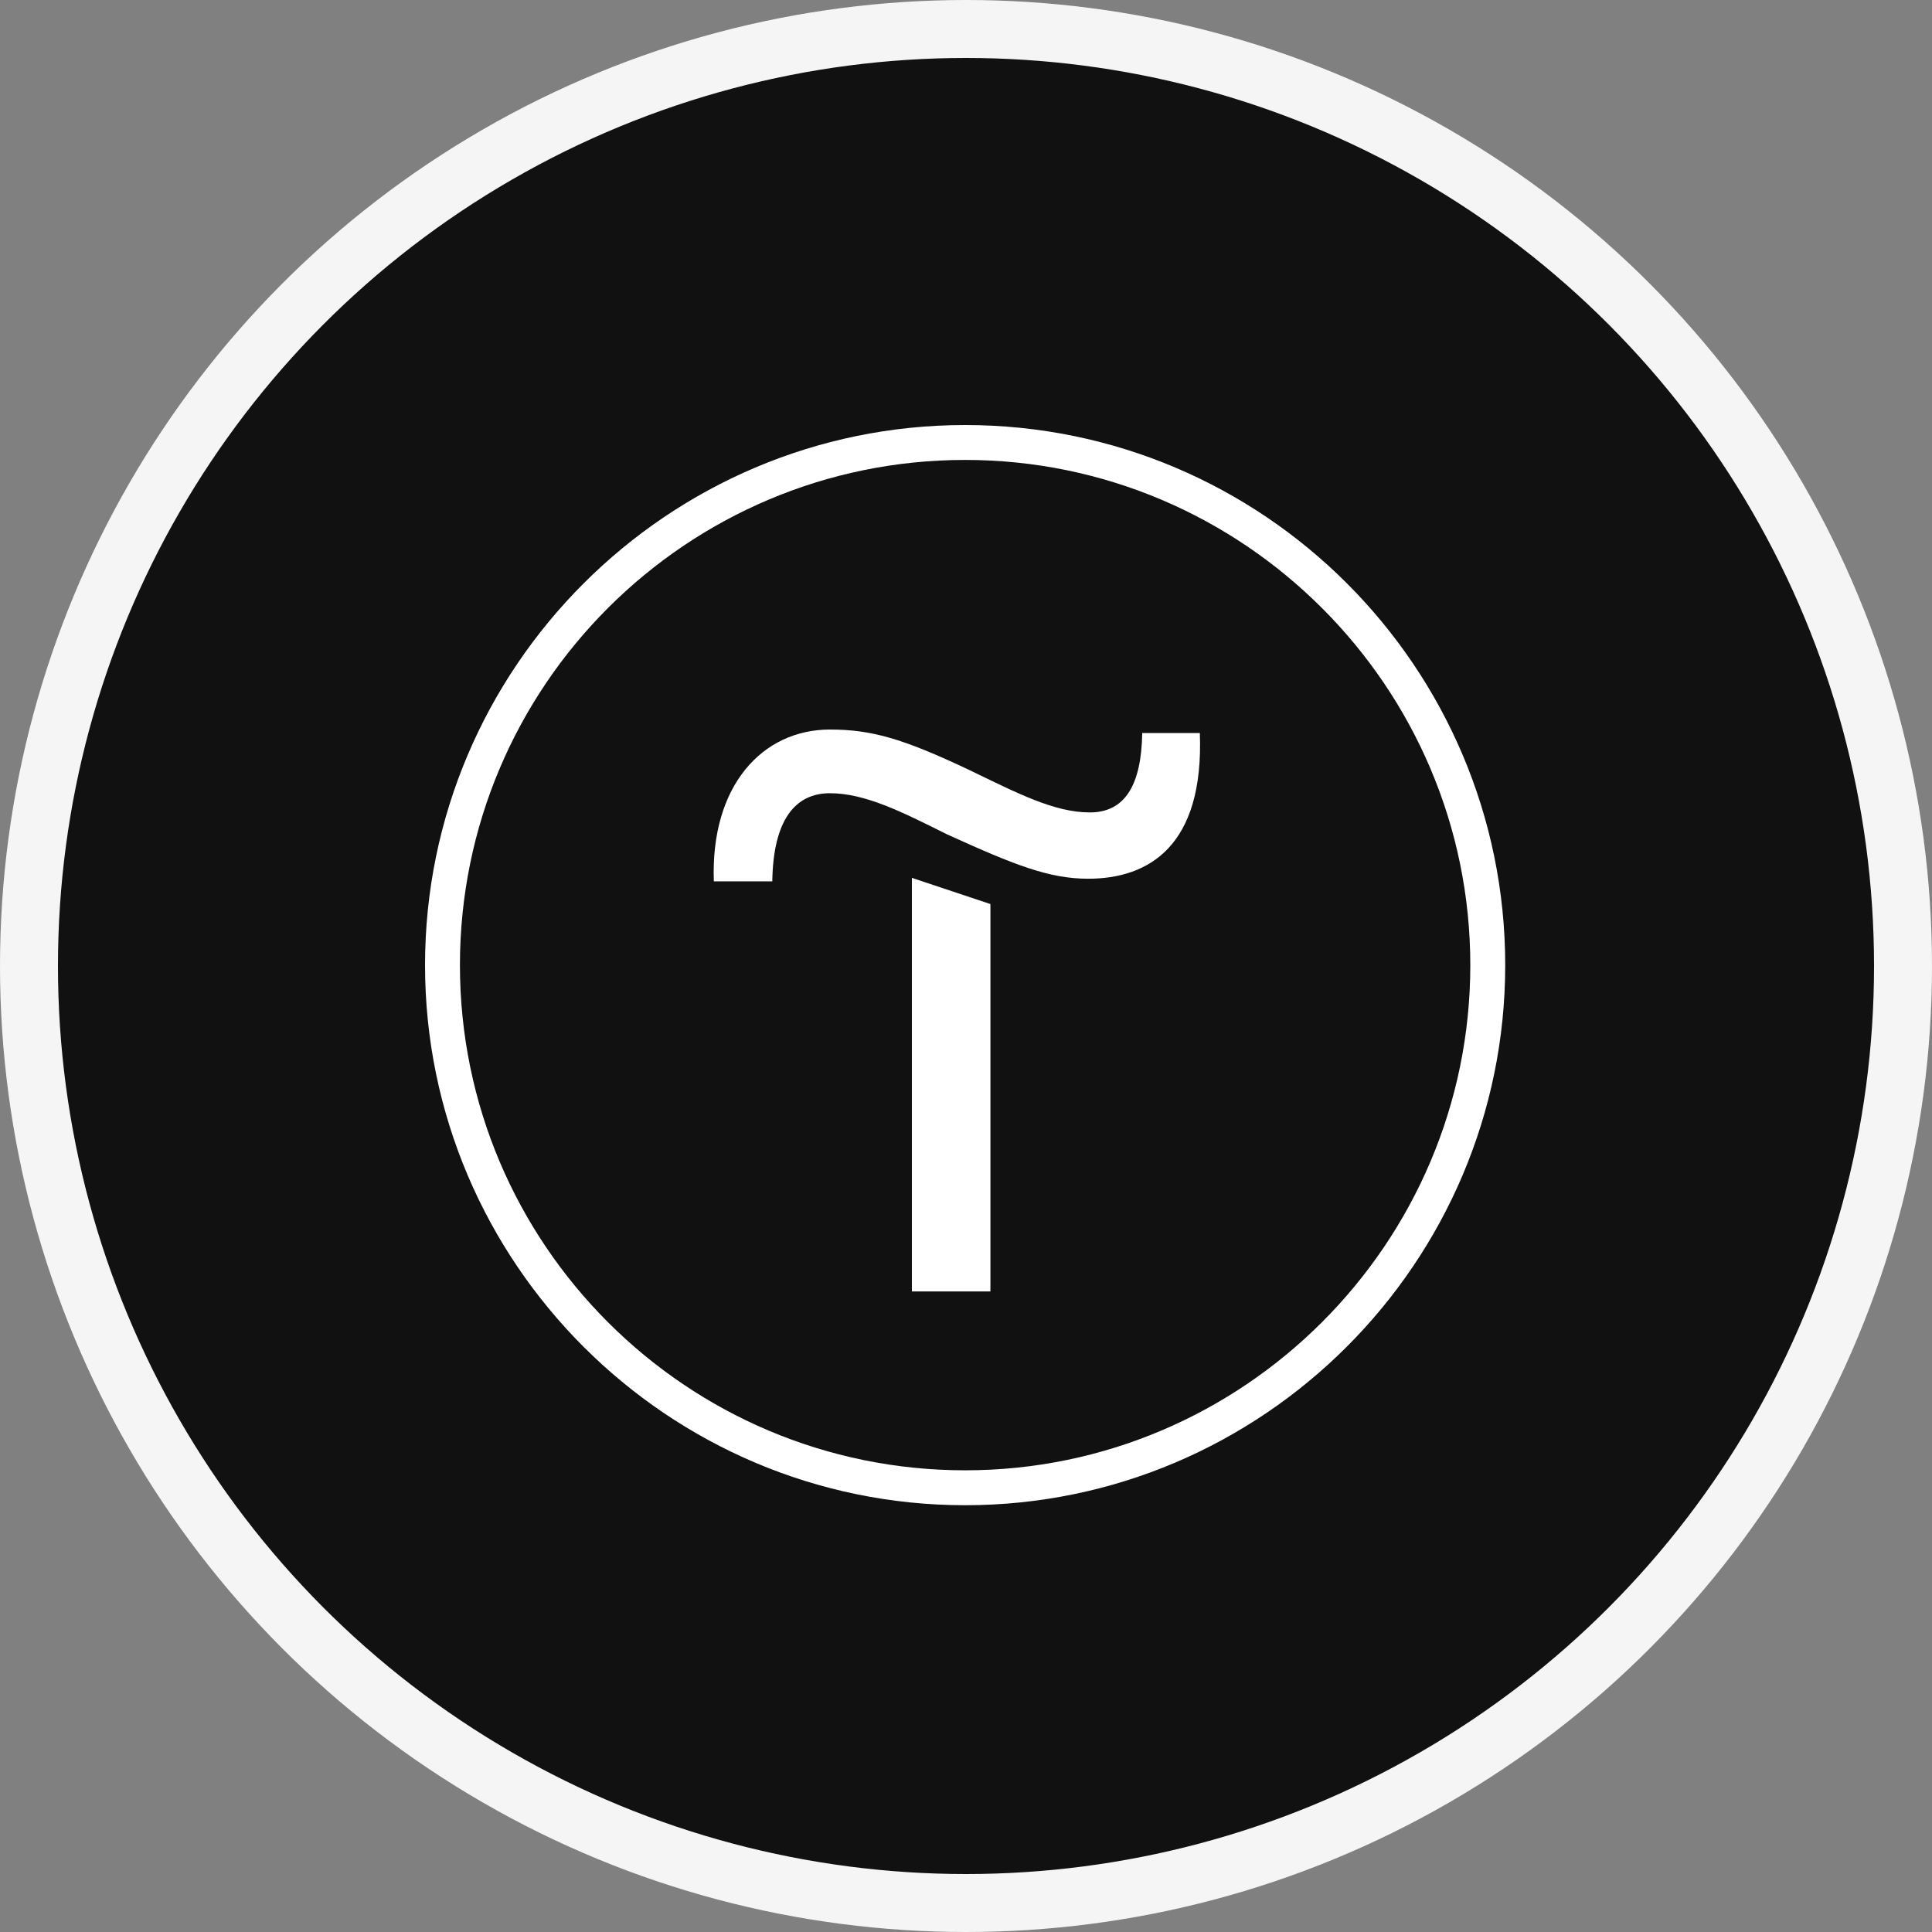
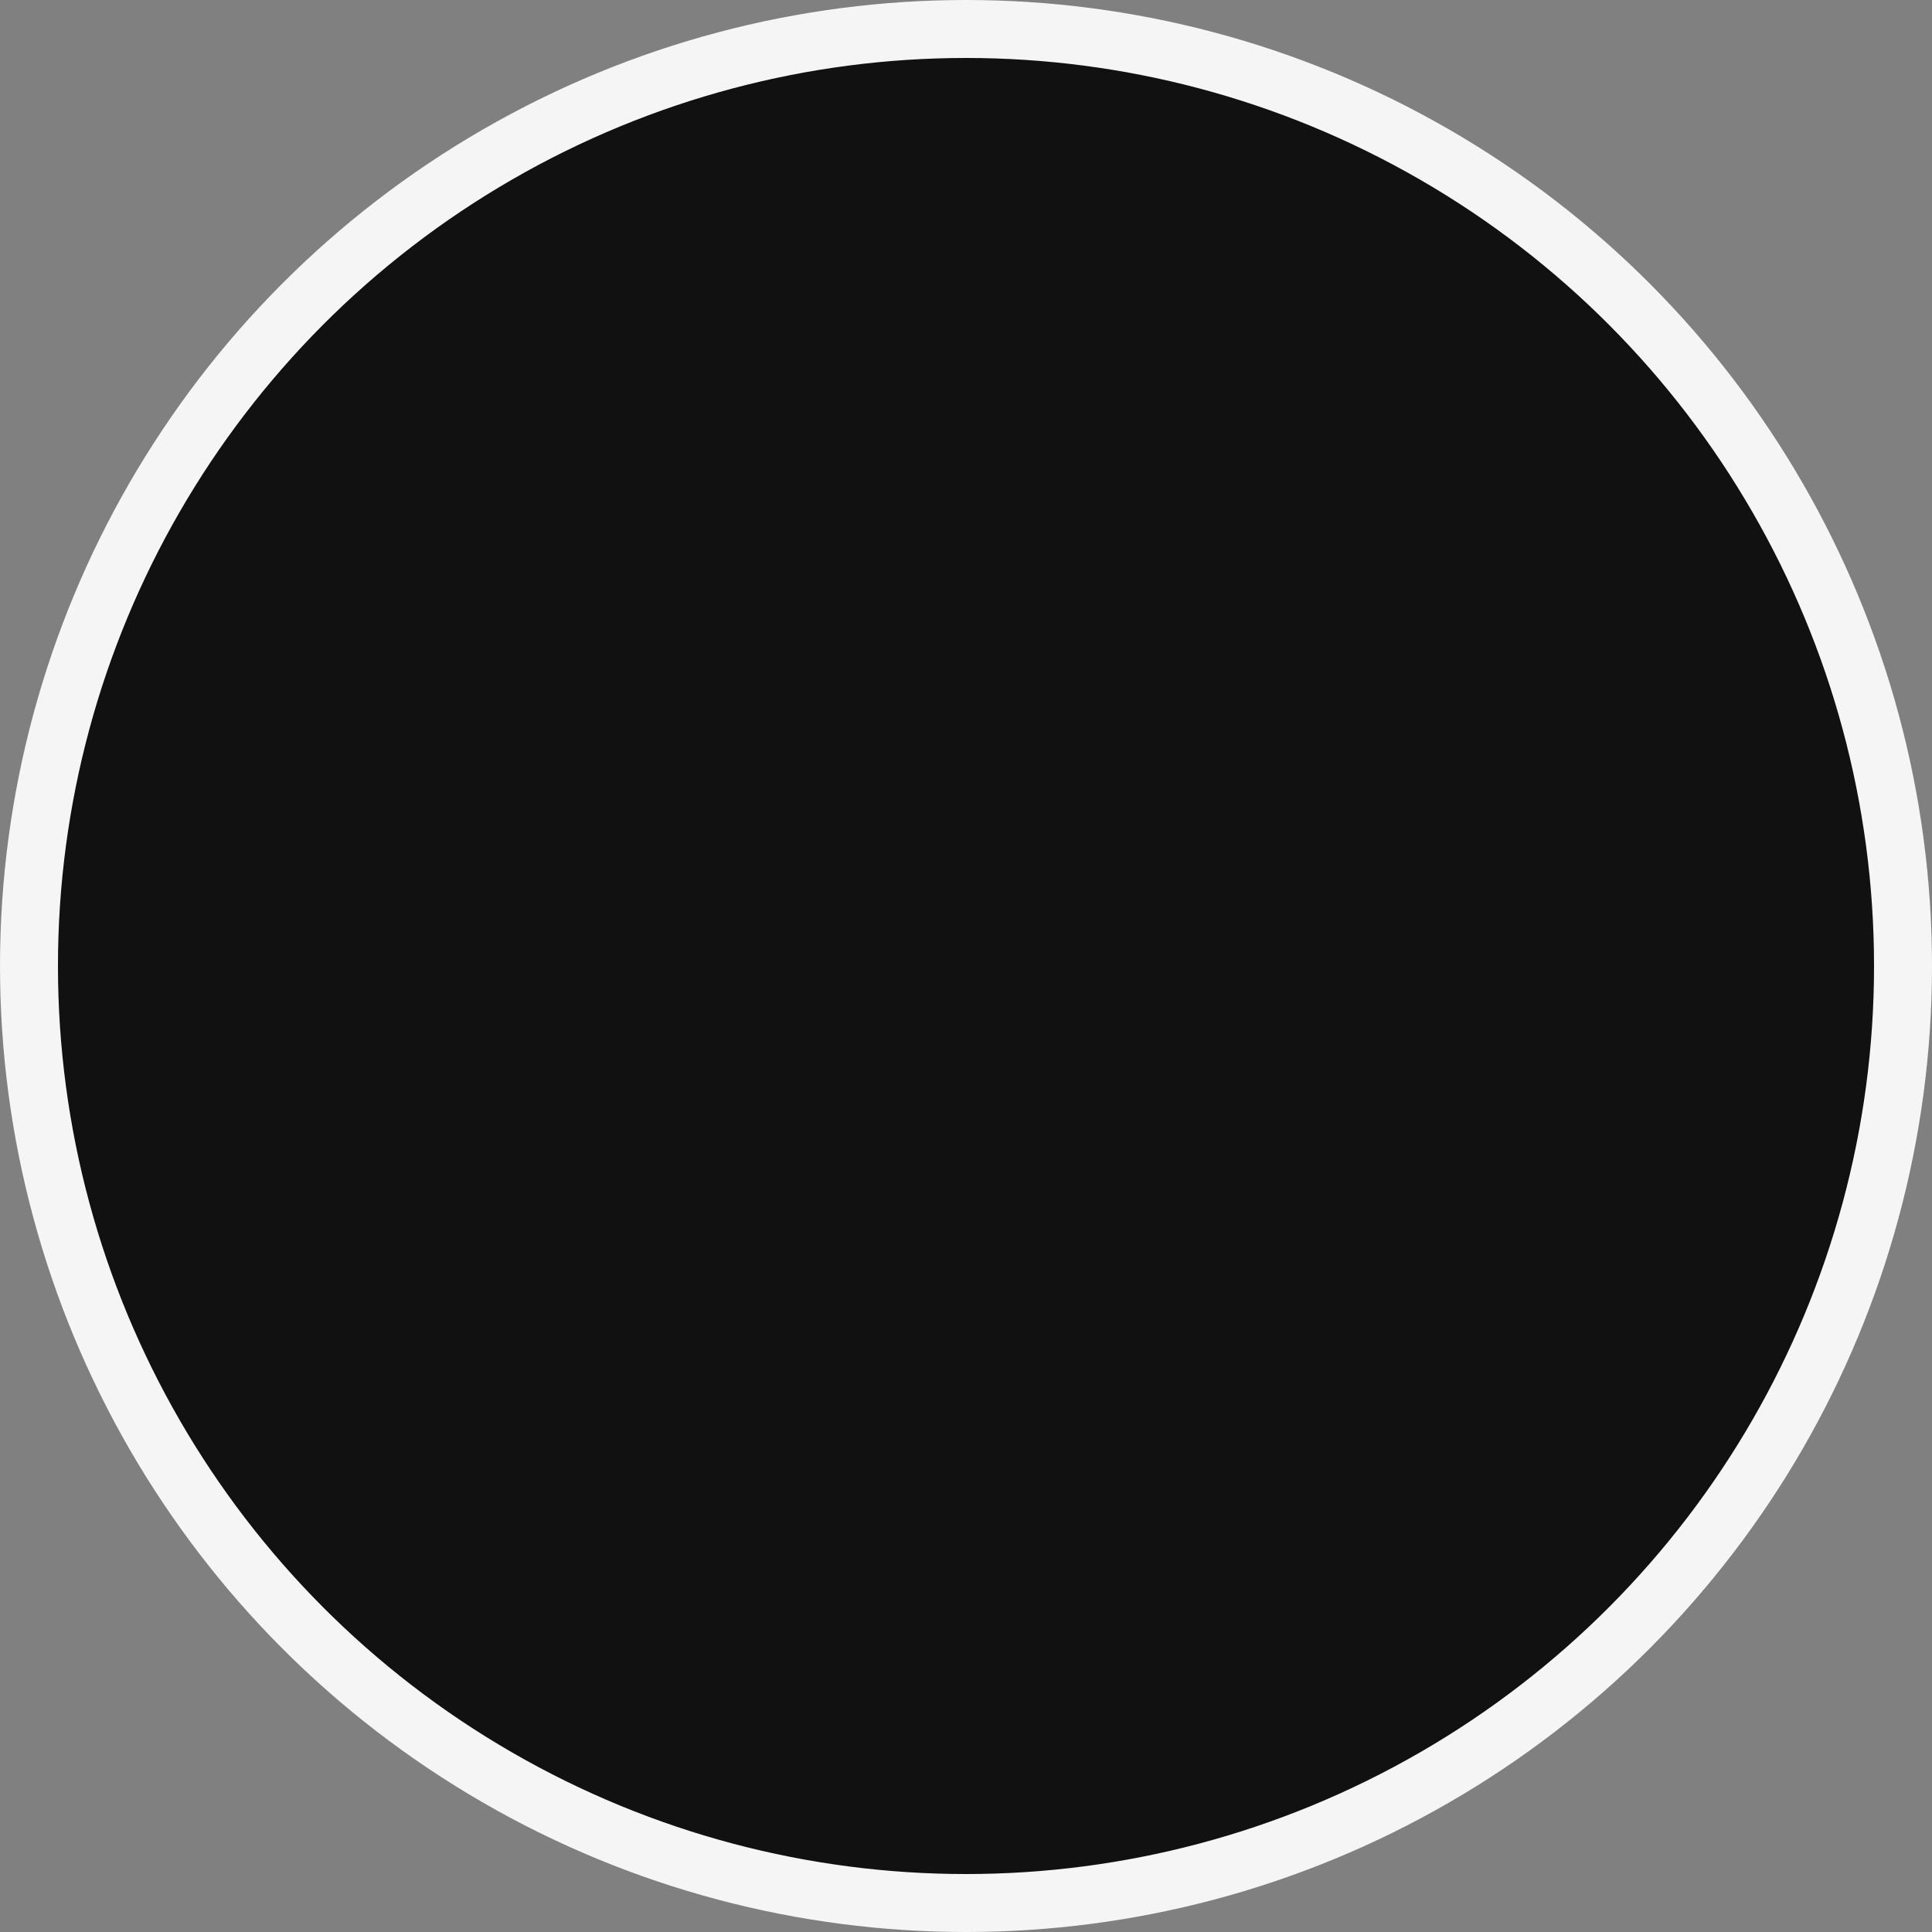
<svg xmlns="http://www.w3.org/2000/svg" width="100" height="100" viewBox="0 0 100 100" fill="none">
  <rect x="0" y="0" width="100" height="100" fill="#808080" stroke="none" />
  <circle cx="50" cy="50" r="48.5" fill="#111111" stroke="#F5F5F5" stroke-width="3" />
  <g clip-path="url(#clip0_739_589)">
    <path d="M47.199 66.845H51.264V46.793L47.199 45.438V66.845Z" fill="white" />
-     <path d="M59.122 37.941C59.077 40.651 58.219 42.051 56.413 42.051C54.561 42.051 52.664 41.057 50.135 39.838C46.703 38.212 45.077 37.761 42.954 37.761C39.477 37.761 36.767 40.651 36.948 45.619H39.974C40.019 42.458 41.148 41.057 42.954 41.057C44.761 41.057 46.658 42.006 49.006 43.18C52.483 44.761 54.29 45.483 56.322 45.483C59.438 45.483 62.329 43.812 62.103 37.941H59.122Z" fill="white" />
-     <path fill-rule="evenodd" clip-rule="evenodd" d="M22 49.955C22 34.555 34.555 22 49.955 22C65.4 22 77.91 34.555 77.91 49.955C77.91 65.355 65.355 77.91 49.955 77.91C34.555 77.91 22 65.355 22 49.955ZM23.806 49.955C23.806 64.406 35.548 76.103 49.955 76.103C64.361 76.103 76.103 64.361 76.103 49.955C76.103 35.548 64.361 23.806 49.955 23.806C35.548 23.806 23.806 35.503 23.806 49.955Z" fill="white" />
+     <path d="M59.122 37.941C59.077 40.651 58.219 42.051 56.413 42.051C54.561 42.051 52.664 41.057 50.135 39.838C46.703 38.212 45.077 37.761 42.954 37.761C39.477 37.761 36.767 40.651 36.948 45.619H39.974C40.019 42.458 41.148 41.057 42.954 41.057C44.761 41.057 46.658 42.006 49.006 43.18C52.483 44.761 54.29 45.483 56.322 45.483H59.122Z" fill="white" />
  </g>
  <defs>
    <clipPath id="clip0_739_589">
-       <rect width="56" height="56" fill="white" transform="translate(22 22)" />
-     </clipPath>
+       </clipPath>
  </defs>
</svg>